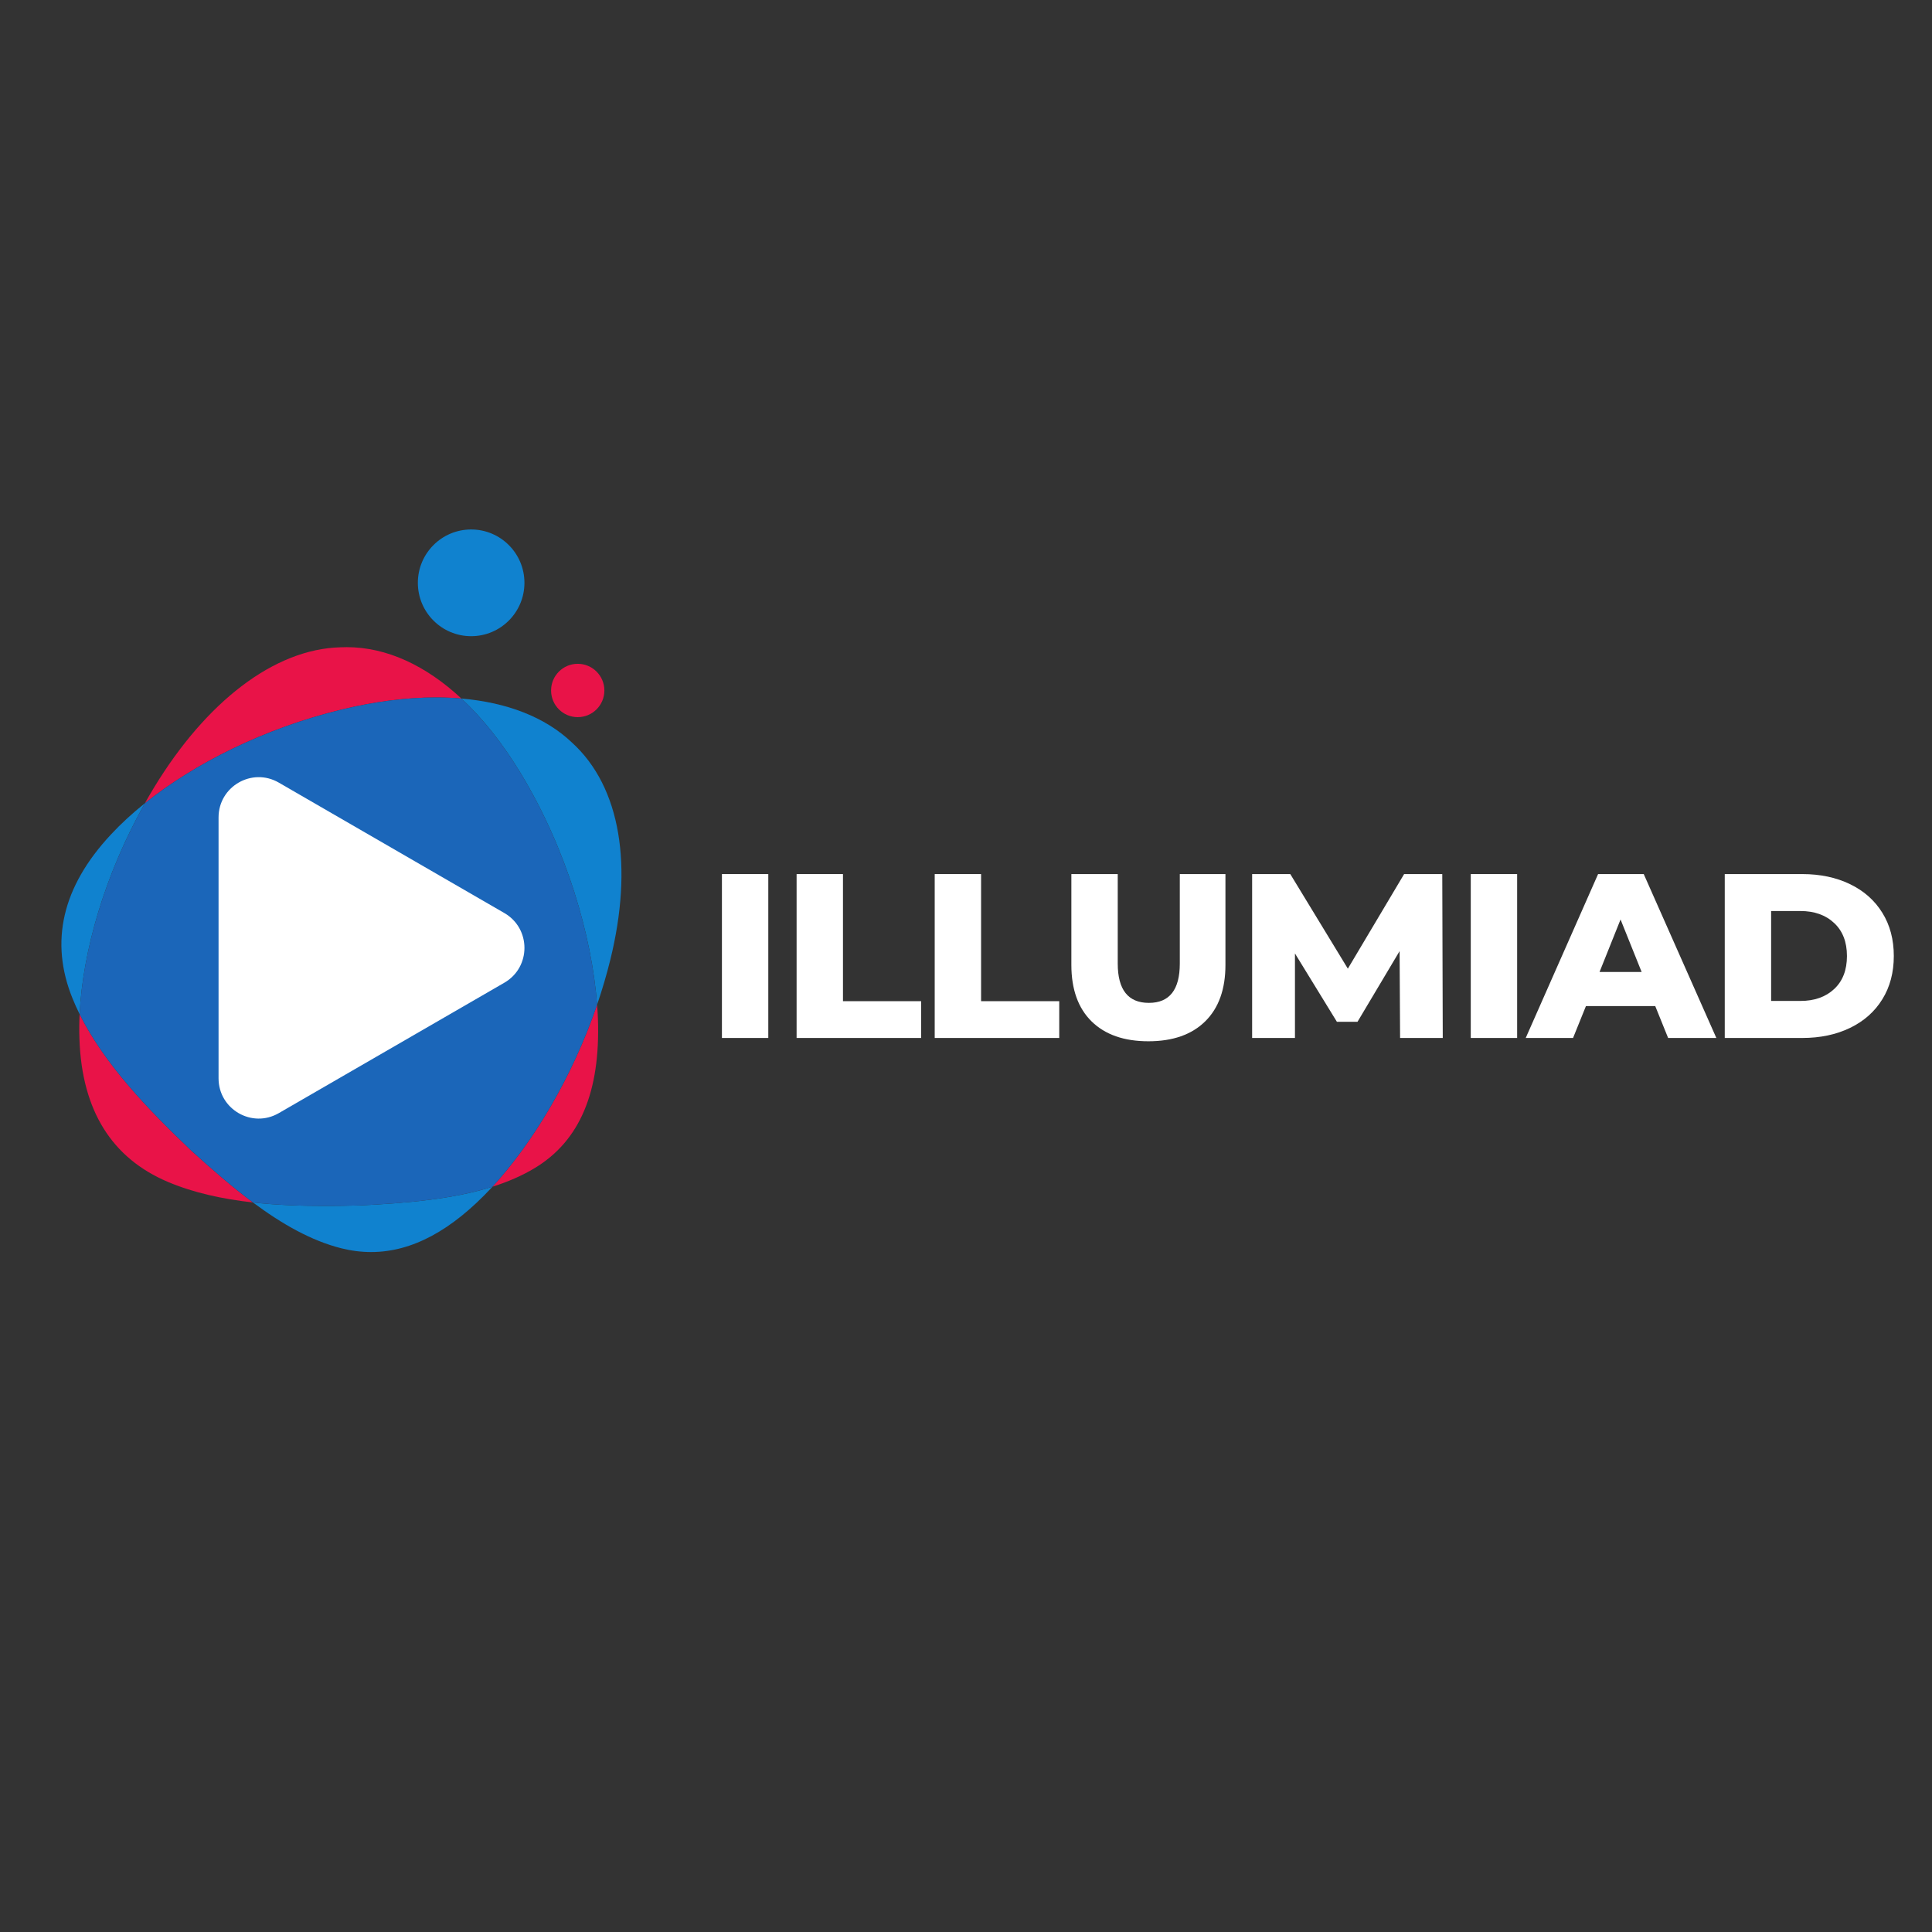
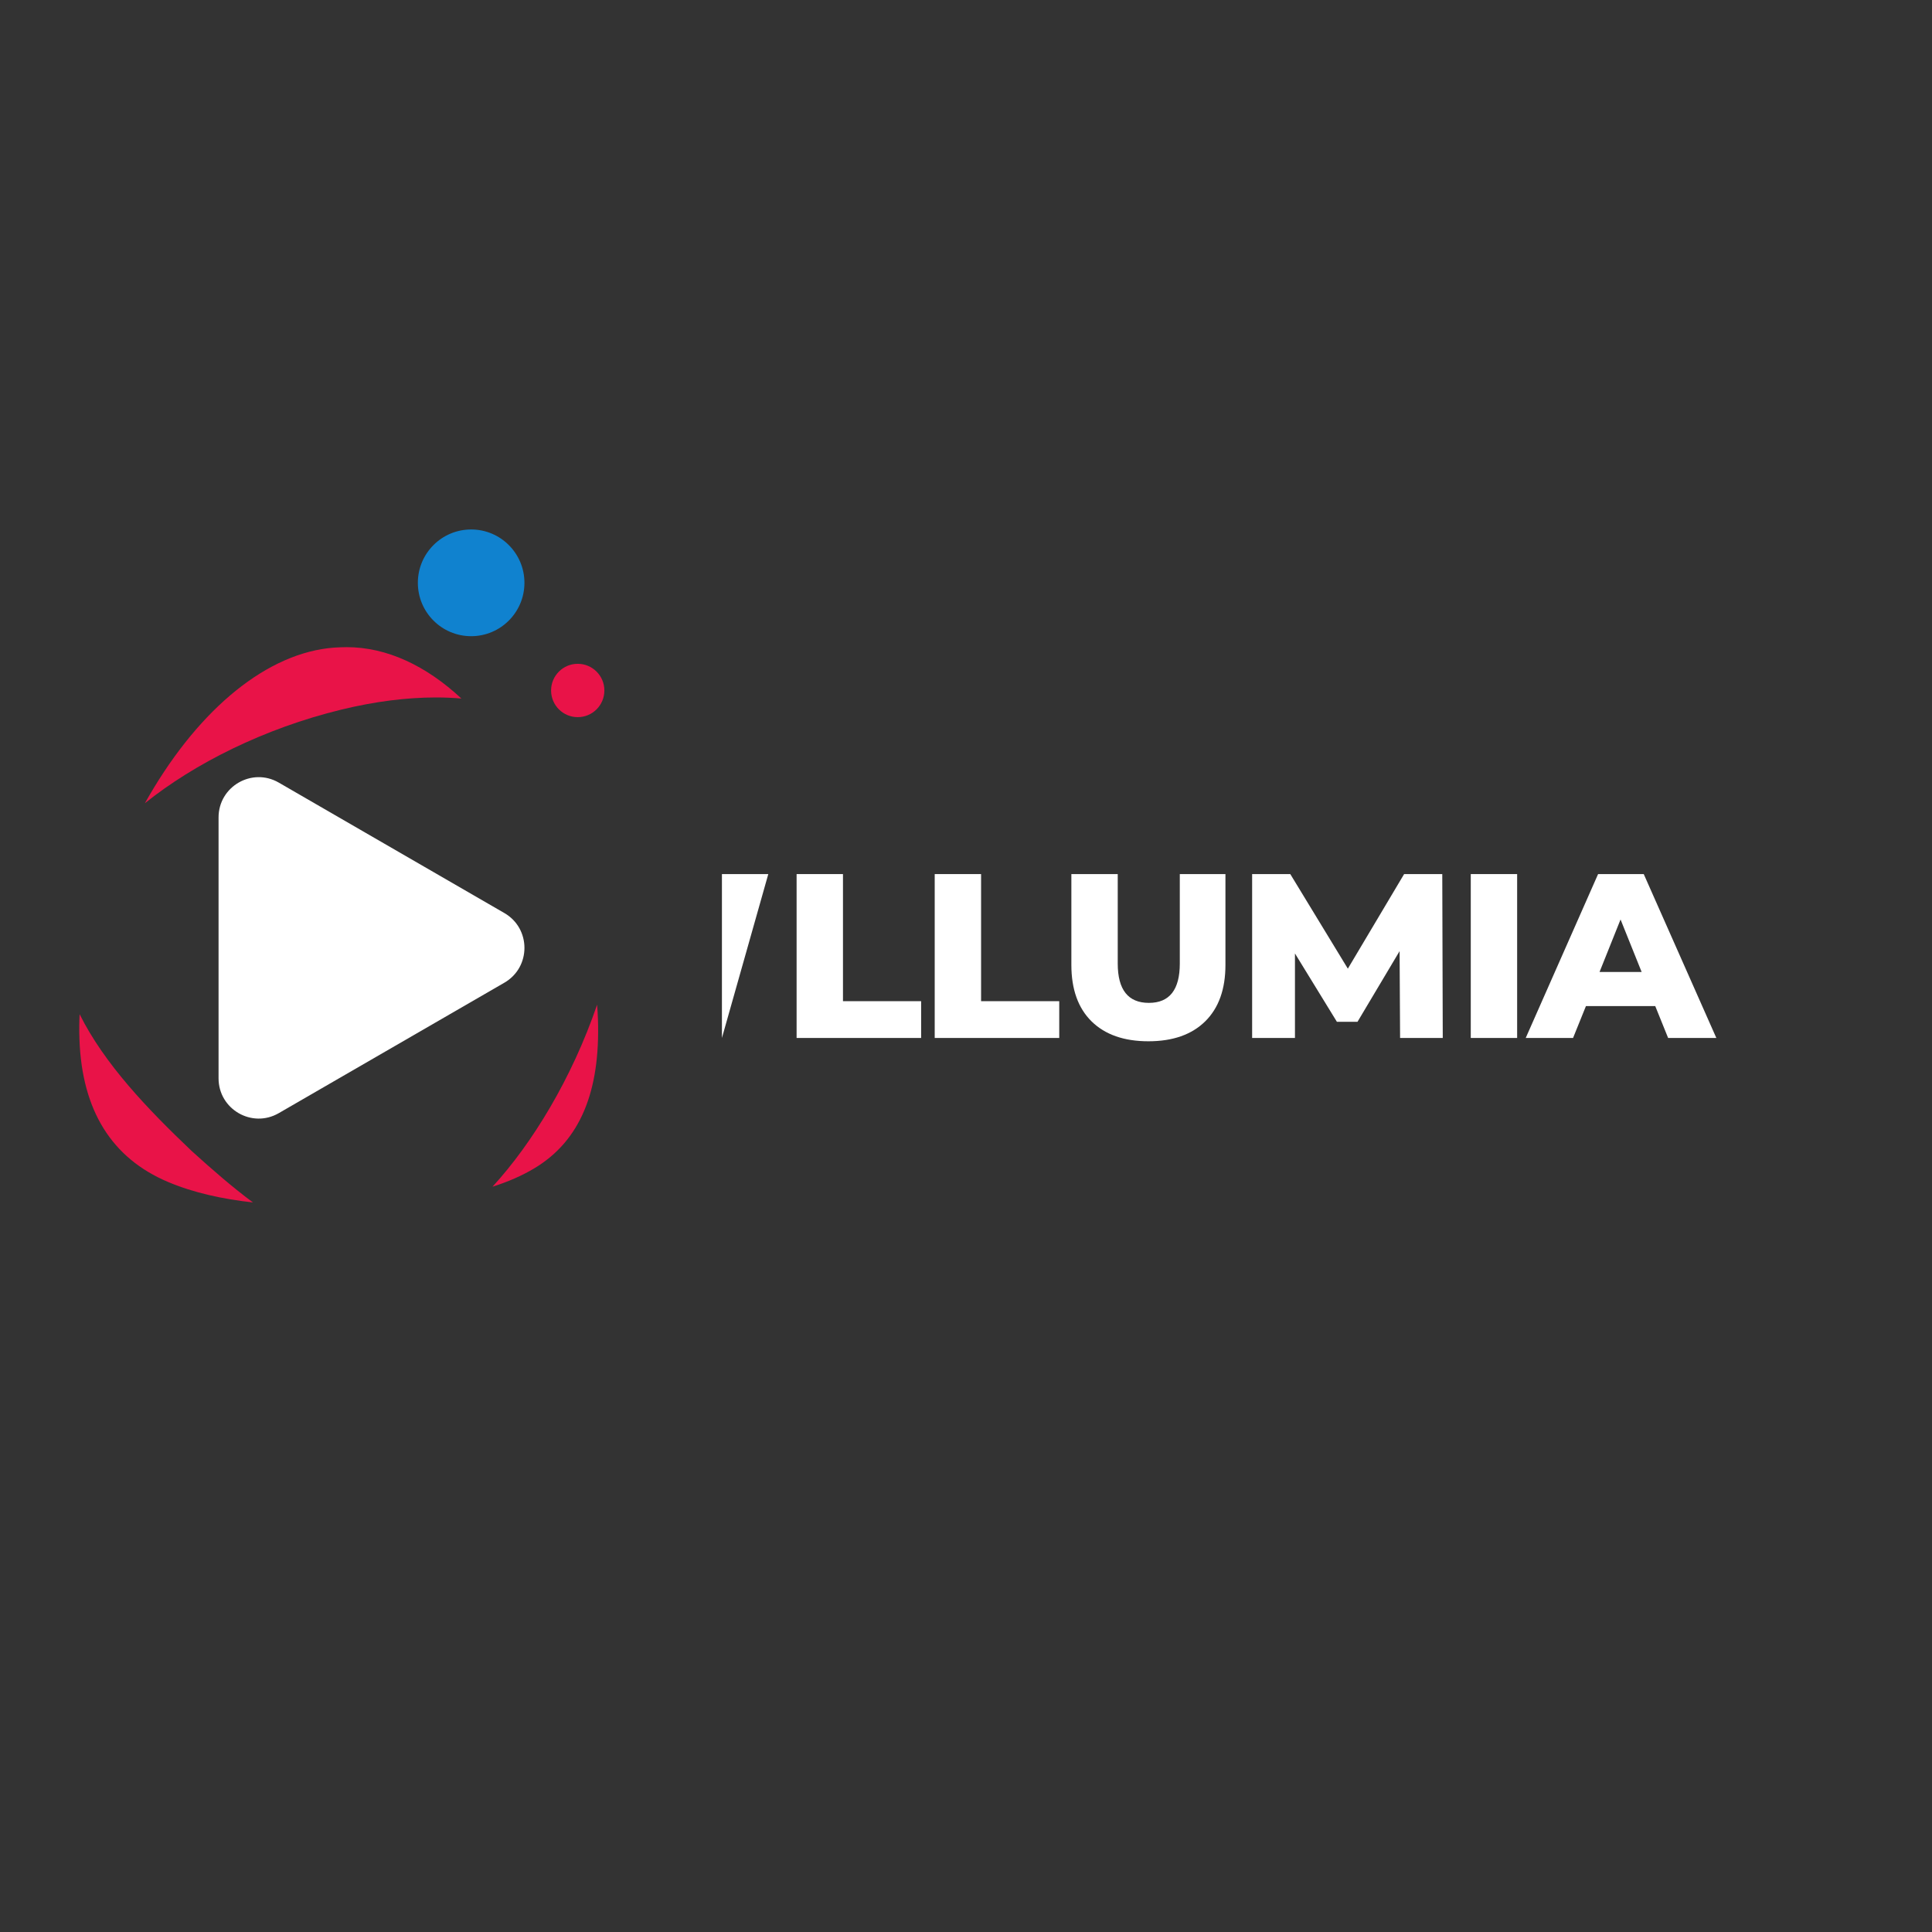
<svg xmlns="http://www.w3.org/2000/svg" width="500" zoomAndPan="magnify" viewBox="0 0 375 375" height="500" preserveAspectRatio="xMidYMid meet" version="1.0">
  <rect x="0" y="0" width="375" height="375" fill="#333333" stroke="none" />
  <defs>
    <g />
    <clipPath id="7eeeeb0a96">
-       <path d="M 11 135 L 121 135 L 121 243.02 L 11 243.02 Z M 11 135 " clip-rule="nonzero" />
-     </clipPath>
+       </clipPath>
    <clipPath id="ebb3bf8a37">
      <path d="M 81 102.77 L 102 102.77 L 102 124 L 81 124 Z M 81 102.77 " clip-rule="nonzero" />
    </clipPath>
  </defs>
  <g clip-path="url(#7eeeeb0a96)">
    <path fill="#1082cf" d="M 72.031 243.02 C 70.125 243.02 68.207 242.781 66.27 242.297 C 60.422 240.832 54.727 237.582 49.098 233.395 C 53.668 233.902 58.391 234.07 63.102 234.07 C 65.352 234.07 67.602 234.031 69.832 233.973 C 79.109 233.523 88.027 232.73 95.594 230.34 C 95.516 230.422 95.441 230.504 95.363 230.586 C 87.656 238.836 79.961 243.02 72.031 243.02 M 15.453 196.848 C 14.949 195.832 14.488 194.812 14.07 193.777 C 9.652 182.879 11.98 172.203 21.539 161.969 C 23.445 159.918 25.652 157.883 28.117 155.91 C 20.316 169.781 16.043 184.695 15.453 196.848 M 115.898 195.008 C 114.879 181.688 110.02 164.906 101.102 150.145 C 97.609 144.363 93.719 139.457 89.559 135.586 C 98.375 136.34 105.809 139.18 111.004 144.117 C 120.562 152.805 122.891 168.27 118.473 186.246 C 117.742 189.219 116.875 192.148 115.898 195.008 " fill-opacity="1" fill-rule="nonzero" />
  </g>
  <path fill="#e91348" d="M 49.098 233.395 C 43.234 232.742 37.617 231.535 32.59 229.406 C 21.773 224.828 15.883 215.629 15.418 201.625 C 15.359 200.09 15.371 198.492 15.453 196.848 C 20.258 206.531 28.727 215.348 37.176 223.379 C 41.145 226.984 45.105 230.426 49.098 233.395 M 95.594 230.34 C 103.305 221.945 111.012 209.305 115.898 195.008 C 115.977 195.977 116.027 196.926 116.062 197.859 C 116.527 211.867 112.594 221.43 103.758 226.742 C 101.281 228.234 98.539 229.406 95.594 230.34 M 28.117 155.91 C 28.703 154.867 29.309 153.832 29.934 152.805 C 40.016 136.23 53.207 125.977 66.07 125.641 C 66.48 125.621 66.891 125.613 67.297 125.613 C 75.066 125.613 82.68 129.184 89.559 135.586 C 87.953 135.445 86.301 135.375 84.609 135.375 C 78.895 135.375 72.715 136.164 66.27 137.73 C 51.281 141.375 37.73 148.203 28.117 155.91 " fill-opacity="1" fill-rule="nonzero" />
-   <path fill="#1b66b9" d="M 63.102 234.07 C 58.391 234.07 53.668 233.902 49.098 233.395 C 45.105 230.426 41.145 226.984 37.176 223.379 C 28.727 215.348 20.258 206.531 15.453 196.848 C 16.043 184.695 20.316 169.781 28.117 155.91 C 37.73 148.203 51.281 141.375 66.27 137.73 C 72.715 136.164 78.895 135.375 84.609 135.375 C 86.301 135.375 87.953 135.445 89.559 135.586 C 93.719 139.457 97.609 144.363 101.102 150.145 C 110.02 164.906 114.879 181.688 115.898 195.008 C 111.012 209.305 103.305 221.945 95.594 230.34 C 88.027 232.73 79.109 233.523 69.832 233.973 C 67.602 234.031 65.352 234.07 63.102 234.07 " fill-opacity="1" fill-rule="nonzero" />
  <g clip-path="url(#ebb3bf8a37)">
    <path fill="#1082cf" d="M 91.449 123.484 C 85.738 123.484 81.105 118.848 81.105 113.125 C 81.105 107.406 85.738 102.77 91.449 102.77 C 97.164 102.77 101.793 107.406 101.793 113.125 C 101.793 118.848 97.164 123.484 91.449 123.484 " fill-opacity="1" fill-rule="nonzero" />
  </g>
  <path fill="#e91348" d="M 112.137 139.199 C 109.281 139.199 106.965 136.883 106.965 134.02 C 106.965 131.16 109.281 128.844 112.137 128.844 C 114.992 128.844 117.309 131.16 117.309 134.02 C 117.309 136.883 114.992 139.199 112.137 139.199 " fill-opacity="1" fill-rule="nonzero" />
  <path fill="#ffffff" d="M 97.898 177.223 L 54.109 151.902 C 48.914 148.898 42.422 152.656 42.422 158.664 L 42.422 209.301 C 42.422 215.309 48.914 219.066 54.109 216.062 L 97.898 190.742 C 103.094 187.738 103.094 180.227 97.898 177.223 " fill-opacity="1" fill-rule="nonzero" />
  <g fill="#ffffff" fill-opacity="1">
    <g transform="translate(136.938, 201.47)">
      <g>
-         <path d="M 3.188 -31.812 L 12.188 -31.812 L 12.188 0 L 3.188 0 Z M 3.188 -31.812 " />
+         <path d="M 3.188 -31.812 L 12.188 -31.812 L 3.188 0 Z M 3.188 -31.812 " />
      </g>
    </g>
  </g>
  <g fill="#ffffff" fill-opacity="1">
    <g transform="translate(151.432, 201.47)">
      <g>
        <path d="M 3.188 -31.812 L 12.188 -31.812 L 12.188 -7.141 L 27.359 -7.141 L 27.359 0 L 3.188 0 Z M 3.188 -31.812 " />
      </g>
    </g>
  </g>
  <g fill="#ffffff" fill-opacity="1">
    <g transform="translate(178.239, 201.47)">
      <g>
        <path d="M 3.188 -31.812 L 12.188 -31.812 L 12.188 -7.141 L 27.359 -7.141 L 27.359 0 L 3.188 0 Z M 3.188 -31.812 " />
      </g>
    </g>
  </g>
  <g fill="#ffffff" fill-opacity="1">
    <g transform="translate(205.046, 201.47)">
      <g>
        <path d="M 17.859 0.641 C 13.129 0.641 9.453 -0.645 6.828 -3.219 C 4.211 -5.801 2.906 -9.457 2.906 -14.188 L 2.906 -31.812 L 11.906 -31.812 L 11.906 -14.453 C 11.906 -9.359 13.922 -6.812 17.953 -6.812 C 21.953 -6.812 23.953 -9.359 23.953 -14.453 L 23.953 -31.812 L 32.812 -31.812 L 32.812 -14.188 C 32.812 -9.457 31.5 -5.801 28.875 -3.219 C 26.258 -0.645 22.586 0.641 17.859 0.641 Z M 17.859 0.641 " />
      </g>
    </g>
  </g>
  <g fill="#ffffff" fill-opacity="1">
    <g transform="translate(239.85, 201.47)">
      <g>
        <path d="M 31.906 0 L 31.812 -16.859 L 23.641 -3.141 L 19.641 -3.141 L 11.5 -16.406 L 11.5 0 L 3.188 0 L 3.188 -31.812 L 10.594 -31.812 L 21.766 -13.453 L 32.688 -31.812 L 40.094 -31.812 L 40.188 0 Z M 31.906 0 " />
      </g>
    </g>
  </g>
  <g fill="#ffffff" fill-opacity="1">
    <g transform="translate(282.288, 201.47)">
      <g>
        <path d="M 3.188 -31.812 L 12.188 -31.812 L 12.188 0 L 3.188 0 Z M 3.188 -31.812 " />
      </g>
    </g>
  </g>
  <g fill="#ffffff" fill-opacity="1">
    <g transform="translate(296.782, 201.47)">
      <g>
        <path d="M 24.5 -6.188 L 11.047 -6.188 L 8.547 0 L -0.641 0 L 13.406 -31.812 L 22.266 -31.812 L 36.359 0 L 27 0 Z M 21.859 -12.812 L 17.766 -23 L 13.688 -12.812 Z M 21.859 -12.812 " />
      </g>
    </g>
  </g>
  <g fill="#ffffff" fill-opacity="1">
    <g transform="translate(331.586, 201.47)">
      <g>
-         <path d="M 3.188 -31.812 L 18.234 -31.812 C 21.711 -31.812 24.801 -31.16 27.5 -29.859 C 30.195 -28.555 32.285 -26.707 33.766 -24.312 C 35.254 -21.926 36 -19.125 36 -15.906 C 36 -12.695 35.254 -9.895 33.766 -7.5 C 32.285 -5.102 30.195 -3.254 27.5 -1.953 C 24.801 -0.648 21.711 0 18.234 0 L 3.188 0 Z M 17.859 -7.188 C 20.586 -7.188 22.773 -7.957 24.422 -9.5 C 26.078 -11.039 26.906 -13.176 26.906 -15.906 C 26.906 -18.633 26.078 -20.77 24.422 -22.312 C 22.773 -23.863 20.586 -24.641 17.859 -24.641 L 12.188 -24.641 L 12.188 -7.188 Z M 17.859 -7.188 " />
-       </g>
+         </g>
    </g>
  </g>
</svg>